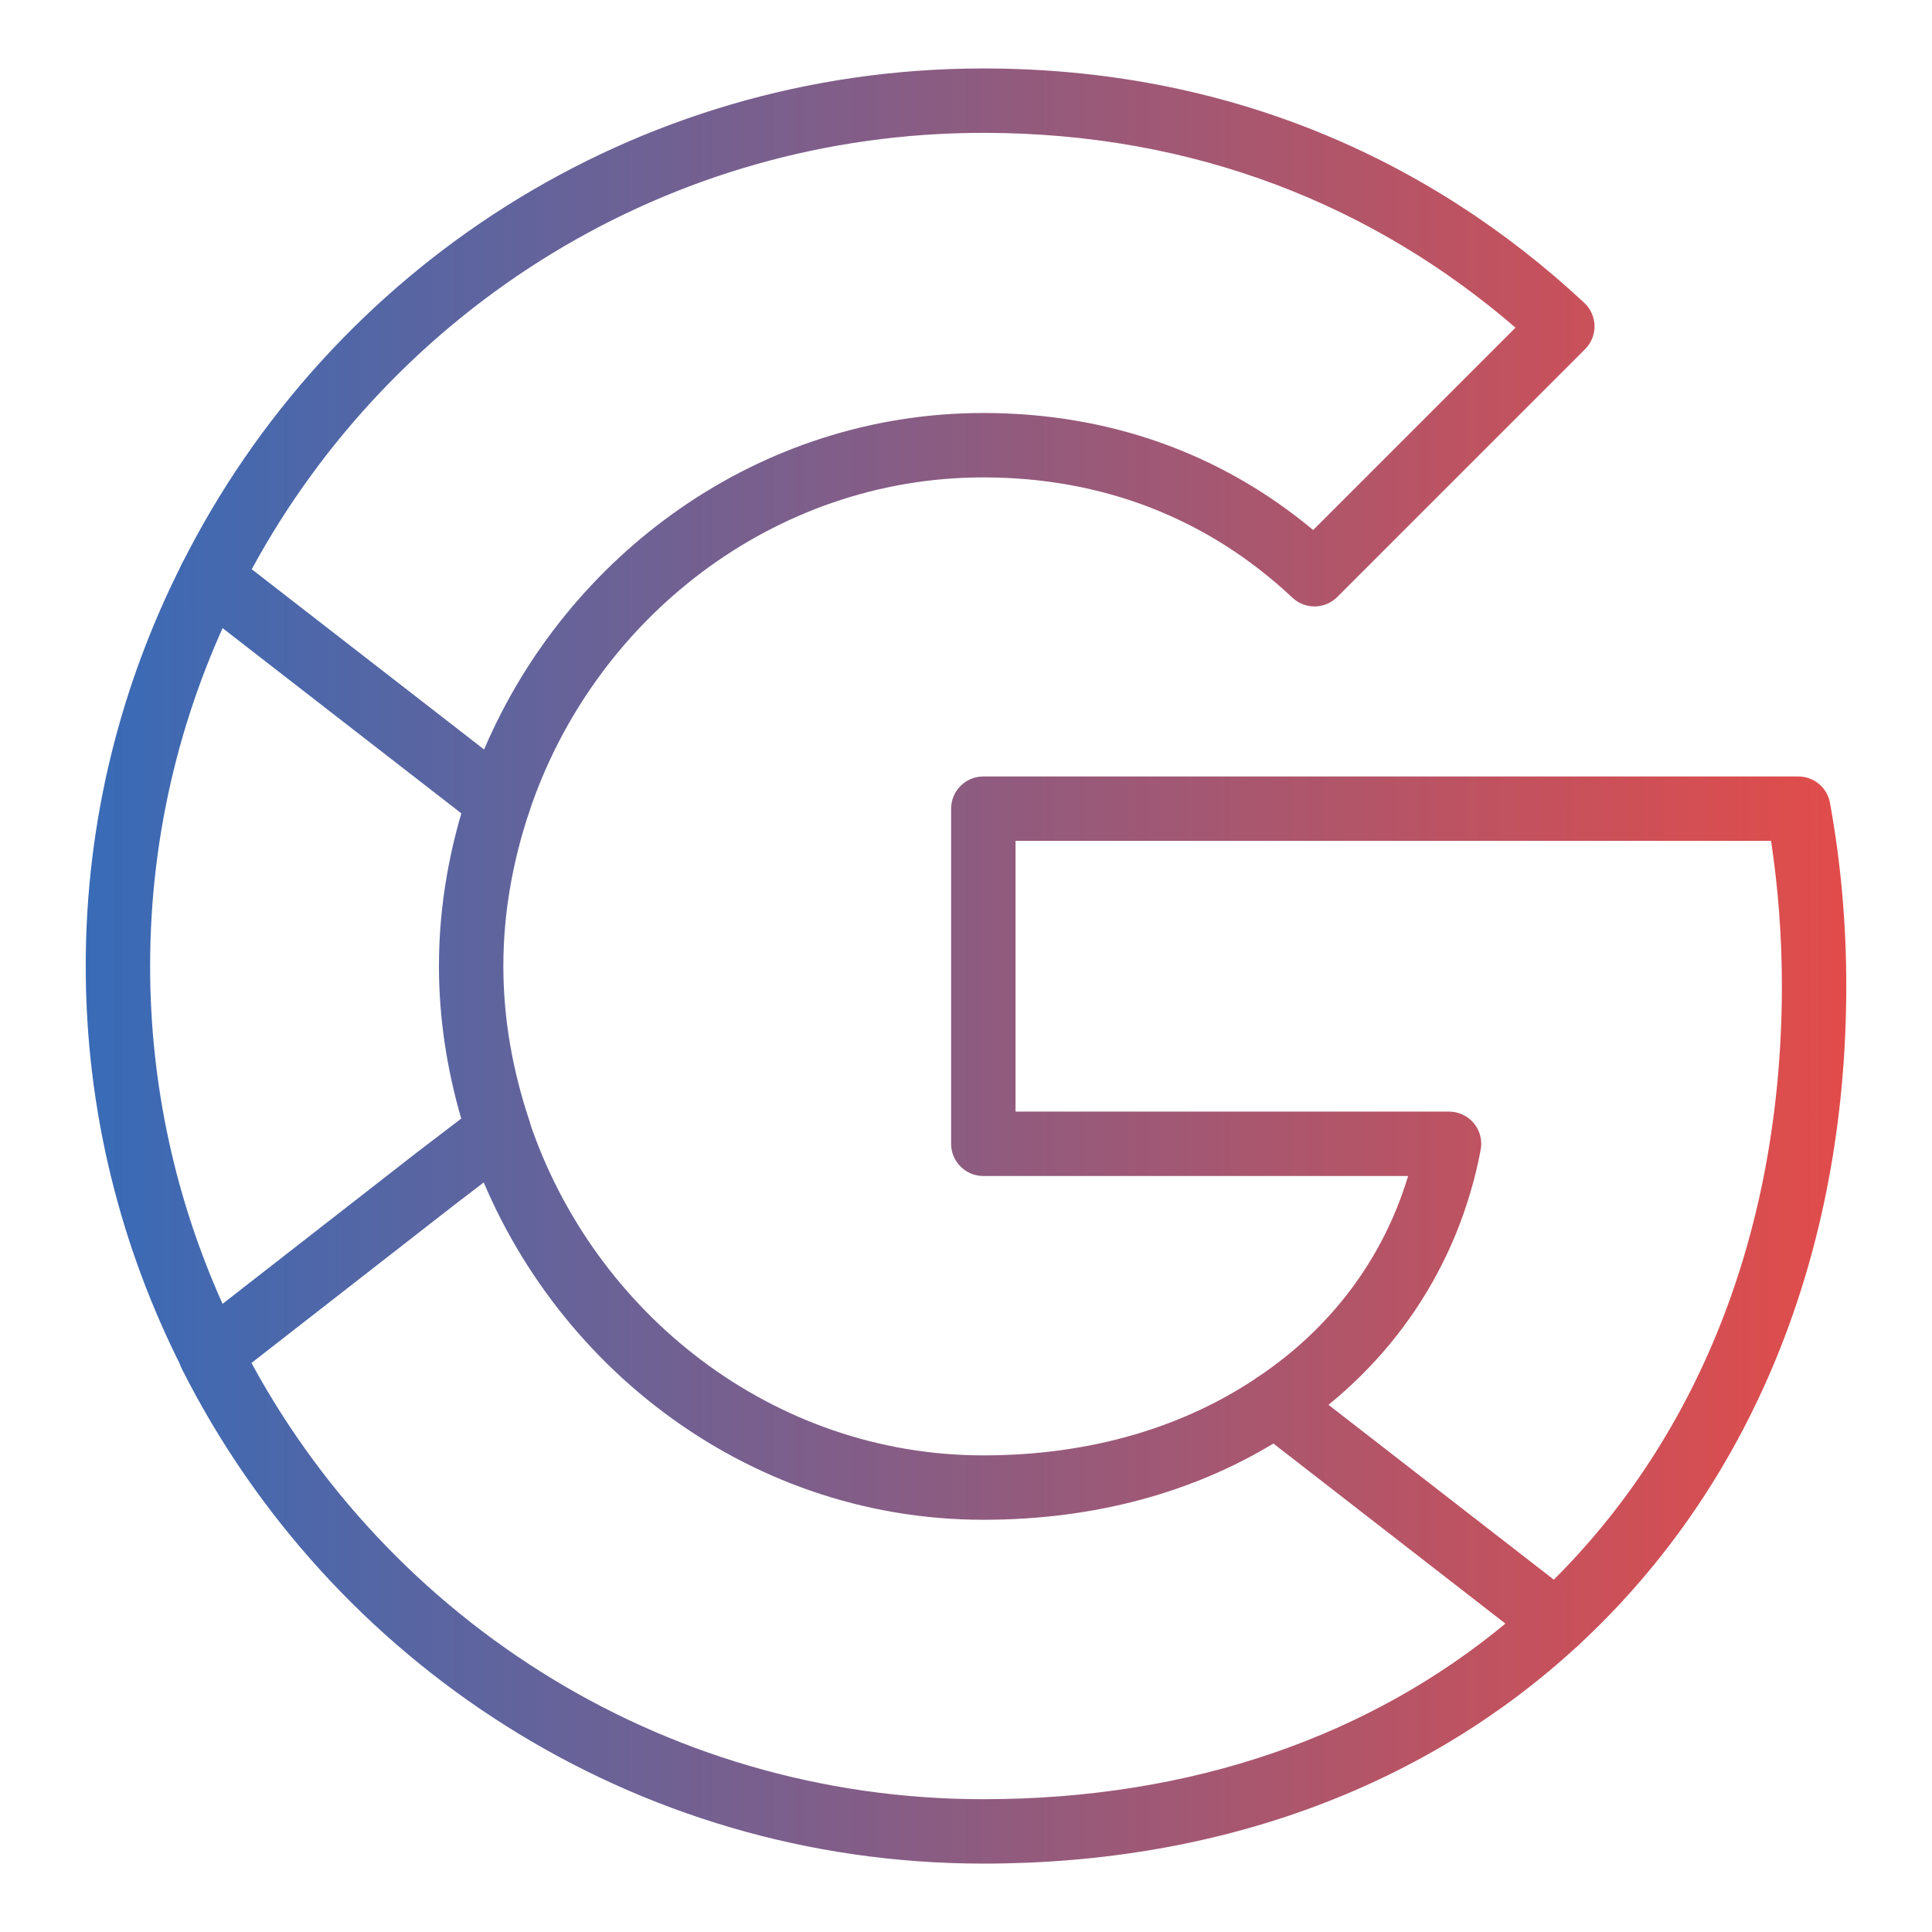
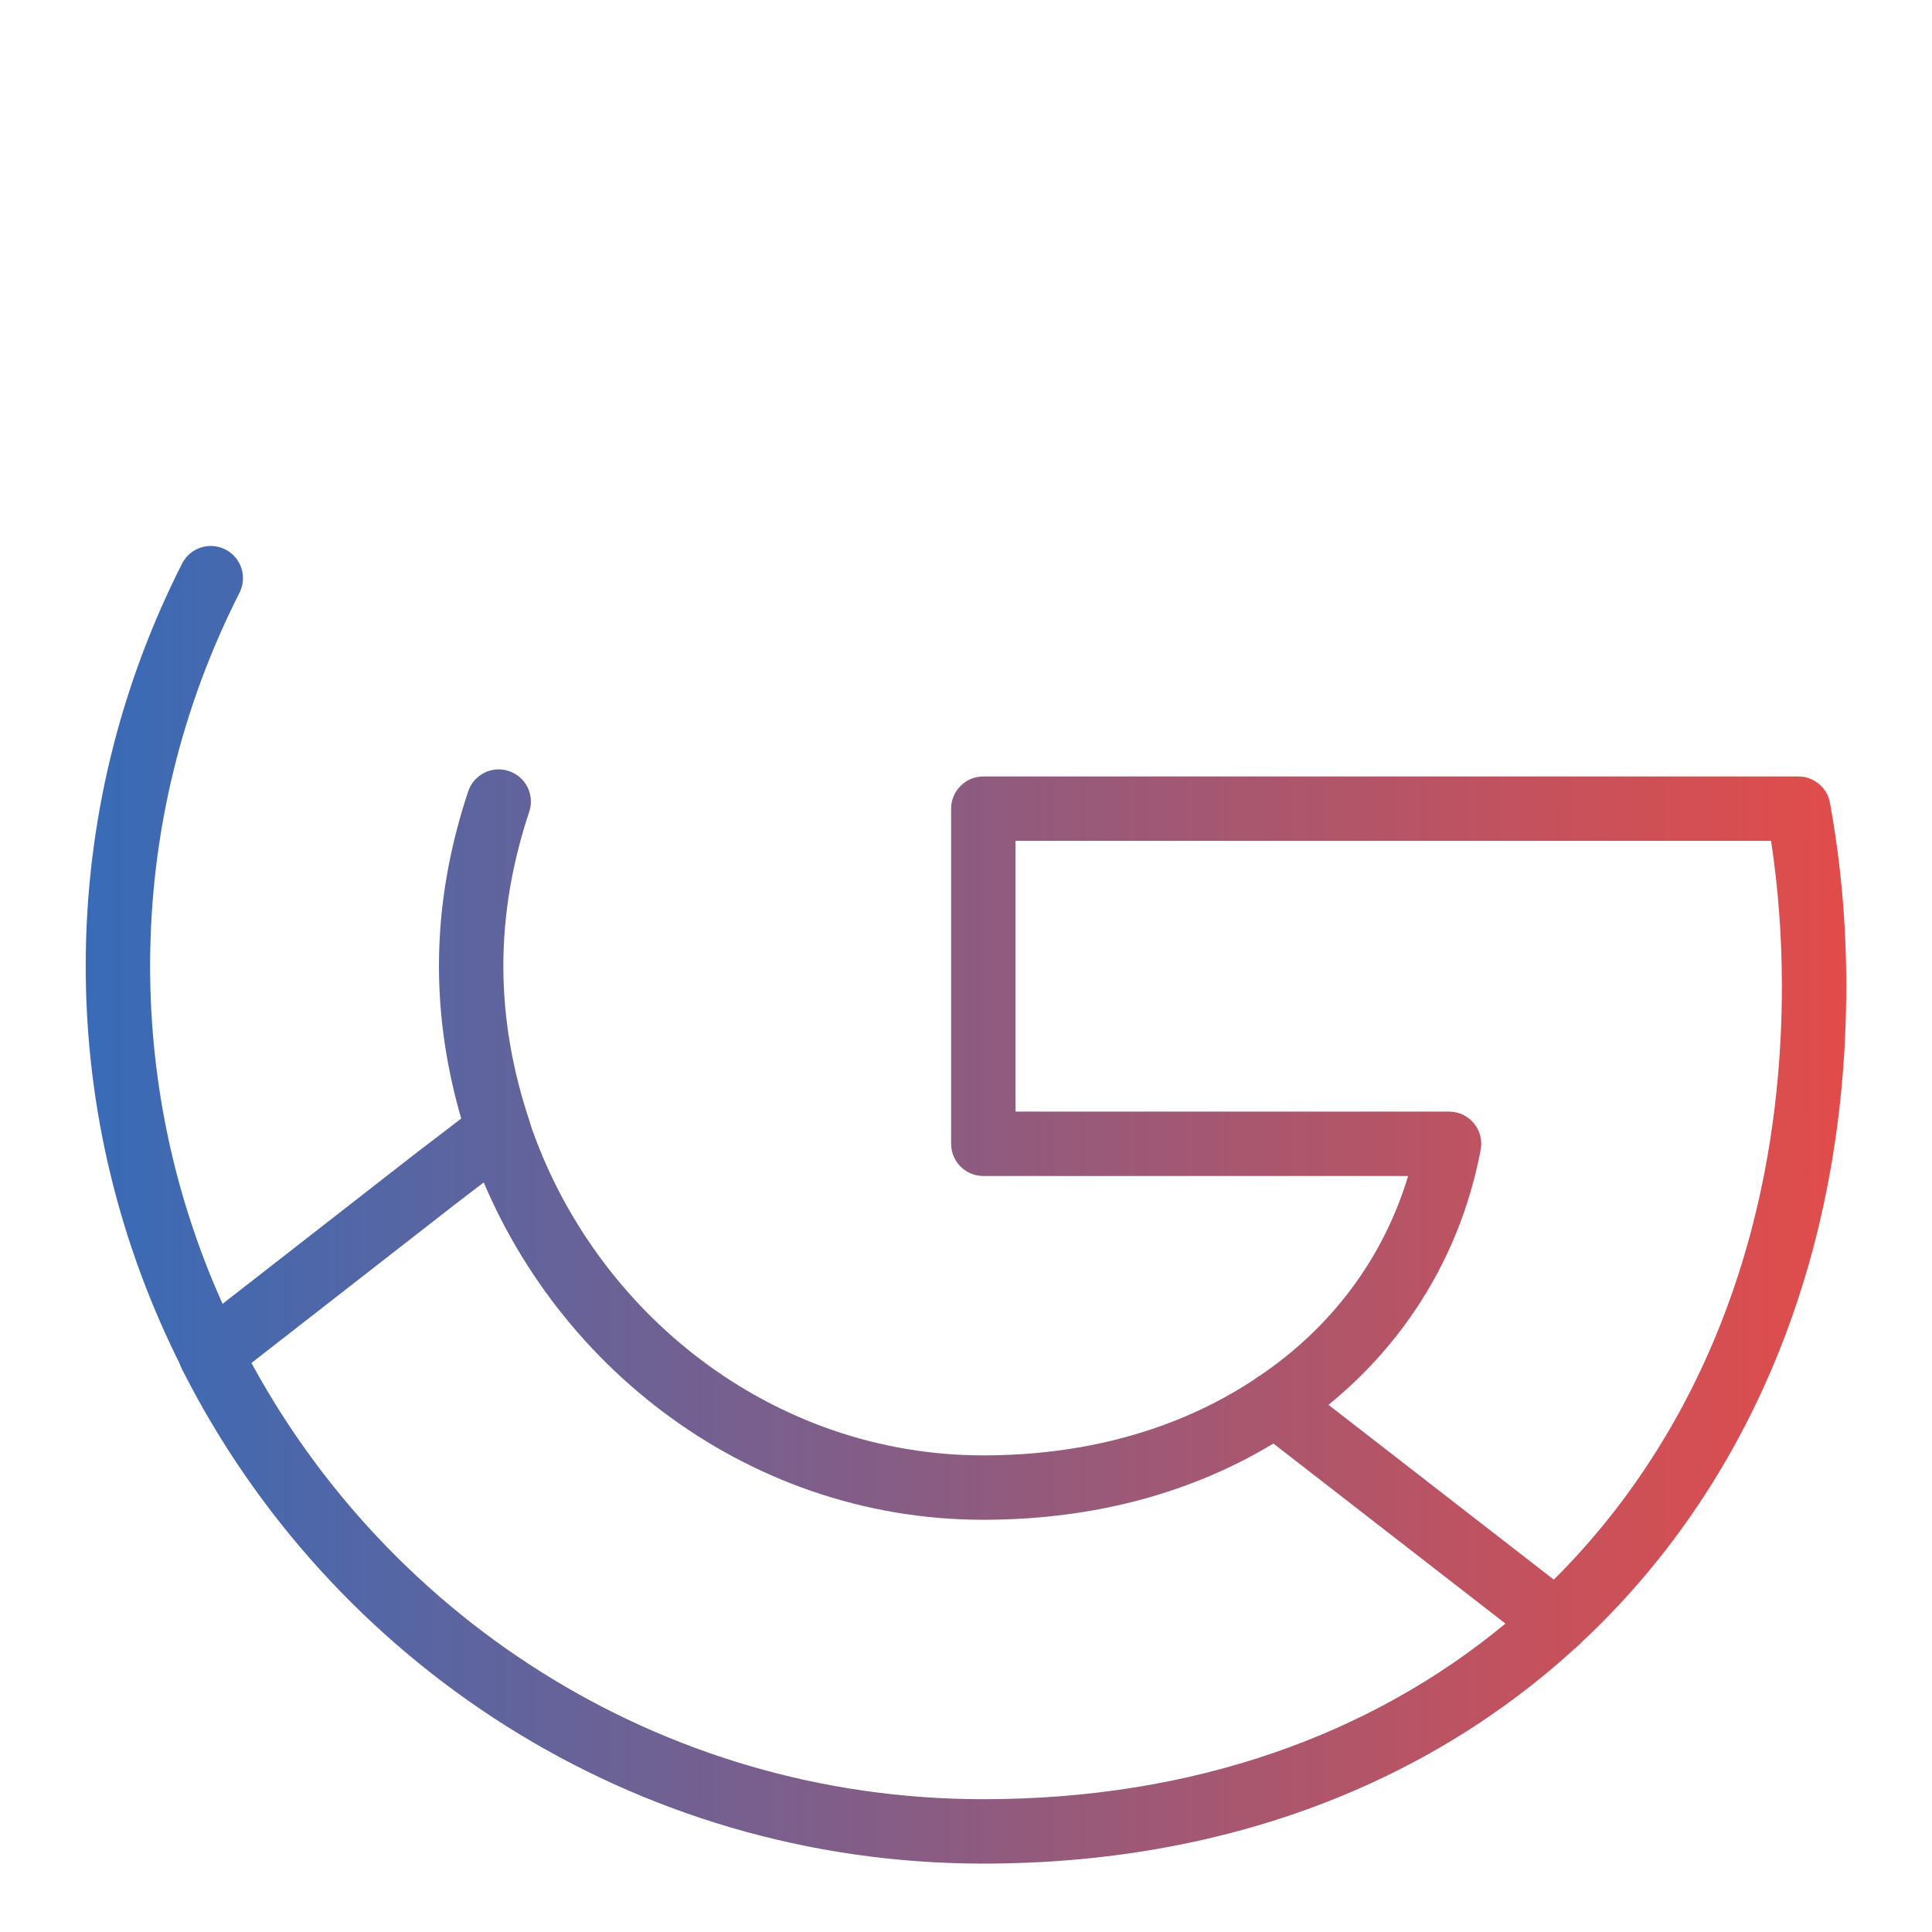
<svg xmlns="http://www.w3.org/2000/svg" width="30" height="30" viewBox="0 0 30 30" fill="none">
  <path fill-rule="evenodd" clip-rule="evenodd" d="M14.769 12.557C14.769 12.281 14.993 12.057 15.269 12.057H27.924C28.166 12.057 28.373 12.23 28.416 12.468C28.581 13.377 28.669 14.322 28.669 15.305C28.669 19.52 27.157 23.104 24.501 25.555C24.298 25.743 23.982 25.73 23.795 25.527C23.607 25.324 23.62 25.008 23.823 24.821C26.249 22.581 27.669 19.276 27.669 15.305C27.669 14.53 27.61 13.781 27.501 13.057H15.769V17.261H22.501C22.649 17.261 22.791 17.327 22.886 17.442C22.981 17.557 23.02 17.708 22.992 17.854C22.649 19.663 21.617 21.195 20.078 22.22C19.849 22.373 19.538 22.311 19.385 22.082C19.232 21.852 19.294 21.541 19.524 21.388C20.67 20.624 21.48 19.541 21.865 18.261H15.269C14.993 18.261 14.769 18.037 14.769 17.761V12.557Z" fill="url(#paint0_linear_73_827)" />
  <path fill-rule="evenodd" clip-rule="evenodd" d="M7.585 17.091C7.847 17.004 8.13 17.145 8.218 17.407C9.218 20.395 12.007 22.599 15.269 22.599C16.984 22.599 18.413 22.136 19.522 21.39C19.701 21.269 19.937 21.277 20.107 21.409L24.468 24.793C24.585 24.883 24.655 25.02 24.662 25.167C24.668 25.314 24.609 25.456 24.501 25.555C22.177 27.701 19.011 28.938 15.269 28.938C9.819 28.938 5.119 25.806 2.826 21.26C2.702 21.013 2.801 20.713 3.048 20.588C3.294 20.464 3.595 20.563 3.719 20.81C5.849 25.034 10.213 27.938 15.269 27.938C18.543 27.938 21.298 26.933 23.376 25.211L19.773 22.415C18.539 23.162 17.021 23.599 15.269 23.599C11.543 23.599 8.395 21.088 7.27 17.724C7.182 17.462 7.323 17.179 7.585 17.091Z" fill="url(#paint1_linear_73_827)" />
  <path fill-rule="evenodd" clip-rule="evenodd" d="M3.499 8.532C3.745 8.656 3.844 8.957 3.719 9.204C2.837 10.944 2.331 12.907 2.331 15C2.331 16.875 2.737 18.646 3.456 20.246L6.45 17.913L7.162 17.369C6.944 16.618 6.816 15.825 6.816 15C6.816 14.048 6.986 13.14 7.27 12.289C7.357 12.027 7.64 11.885 7.902 11.973C8.164 12.06 8.306 12.343 8.218 12.605C7.964 13.367 7.816 14.168 7.816 15C7.816 15.832 7.964 16.634 8.218 17.395C8.286 17.598 8.217 17.82 8.048 17.95L7.06 18.706L3.58 21.417C3.462 21.509 3.309 21.543 3.164 21.51C3.018 21.478 2.894 21.382 2.827 21.248C1.877 19.373 1.331 17.256 1.331 15C1.331 12.744 1.877 10.627 2.827 8.752C2.952 8.505 3.252 8.407 3.499 8.532Z" fill="url(#paint2_linear_73_827)" />
-   <path fill-rule="evenodd" clip-rule="evenodd" d="M2.826 8.753C5.118 4.194 9.819 1.063 15.269 1.063C19.029 1.063 22.179 2.446 24.601 4.703C24.7 4.795 24.757 4.924 24.76 5.06C24.762 5.195 24.709 5.326 24.613 5.422L20.765 9.27C20.574 9.461 20.266 9.466 20.069 9.281C18.76 8.052 17.125 7.413 15.269 7.413C12.007 7.413 9.218 9.616 8.218 12.605C8.167 12.759 8.044 12.879 7.889 12.925C7.734 12.973 7.565 12.941 7.437 12.842L2.966 9.373C2.777 9.226 2.719 8.967 2.826 8.753ZM3.909 8.839L7.517 11.638C8.811 8.606 11.787 6.413 15.269 6.413C17.205 6.413 18.954 7.032 20.391 8.23L23.533 5.088C21.344 3.202 18.568 2.063 15.269 2.063C10.359 2.063 6.102 4.801 3.909 8.839Z" fill="url(#paint3_linear_73_827)" />
  <defs>
    <linearGradient id="paint0_linear_73_827" x1="1.331" y1="15" x2="28.669" y2="15" gradientUnits="userSpaceOnUse">
      <stop stop-color="#386BB7" />
      <stop offset="1" stop-color="#E24C4A" />
    </linearGradient>
    <linearGradient id="paint1_linear_73_827" x1="1.331" y1="15" x2="28.669" y2="15" gradientUnits="userSpaceOnUse">
      <stop stop-color="#386BB7" />
      <stop offset="1" stop-color="#E24C4A" />
    </linearGradient>
    <linearGradient id="paint2_linear_73_827" x1="1.331" y1="15" x2="28.669" y2="15" gradientUnits="userSpaceOnUse">
      <stop stop-color="#386BB7" />
      <stop offset="1" stop-color="#E24C4A" />
    </linearGradient>
    <linearGradient id="paint3_linear_73_827" x1="1.331" y1="15" x2="28.669" y2="15" gradientUnits="userSpaceOnUse">
      <stop stop-color="#386BB7" />
      <stop offset="1" stop-color="#E24C4A" />
    </linearGradient>
  </defs>
</svg>